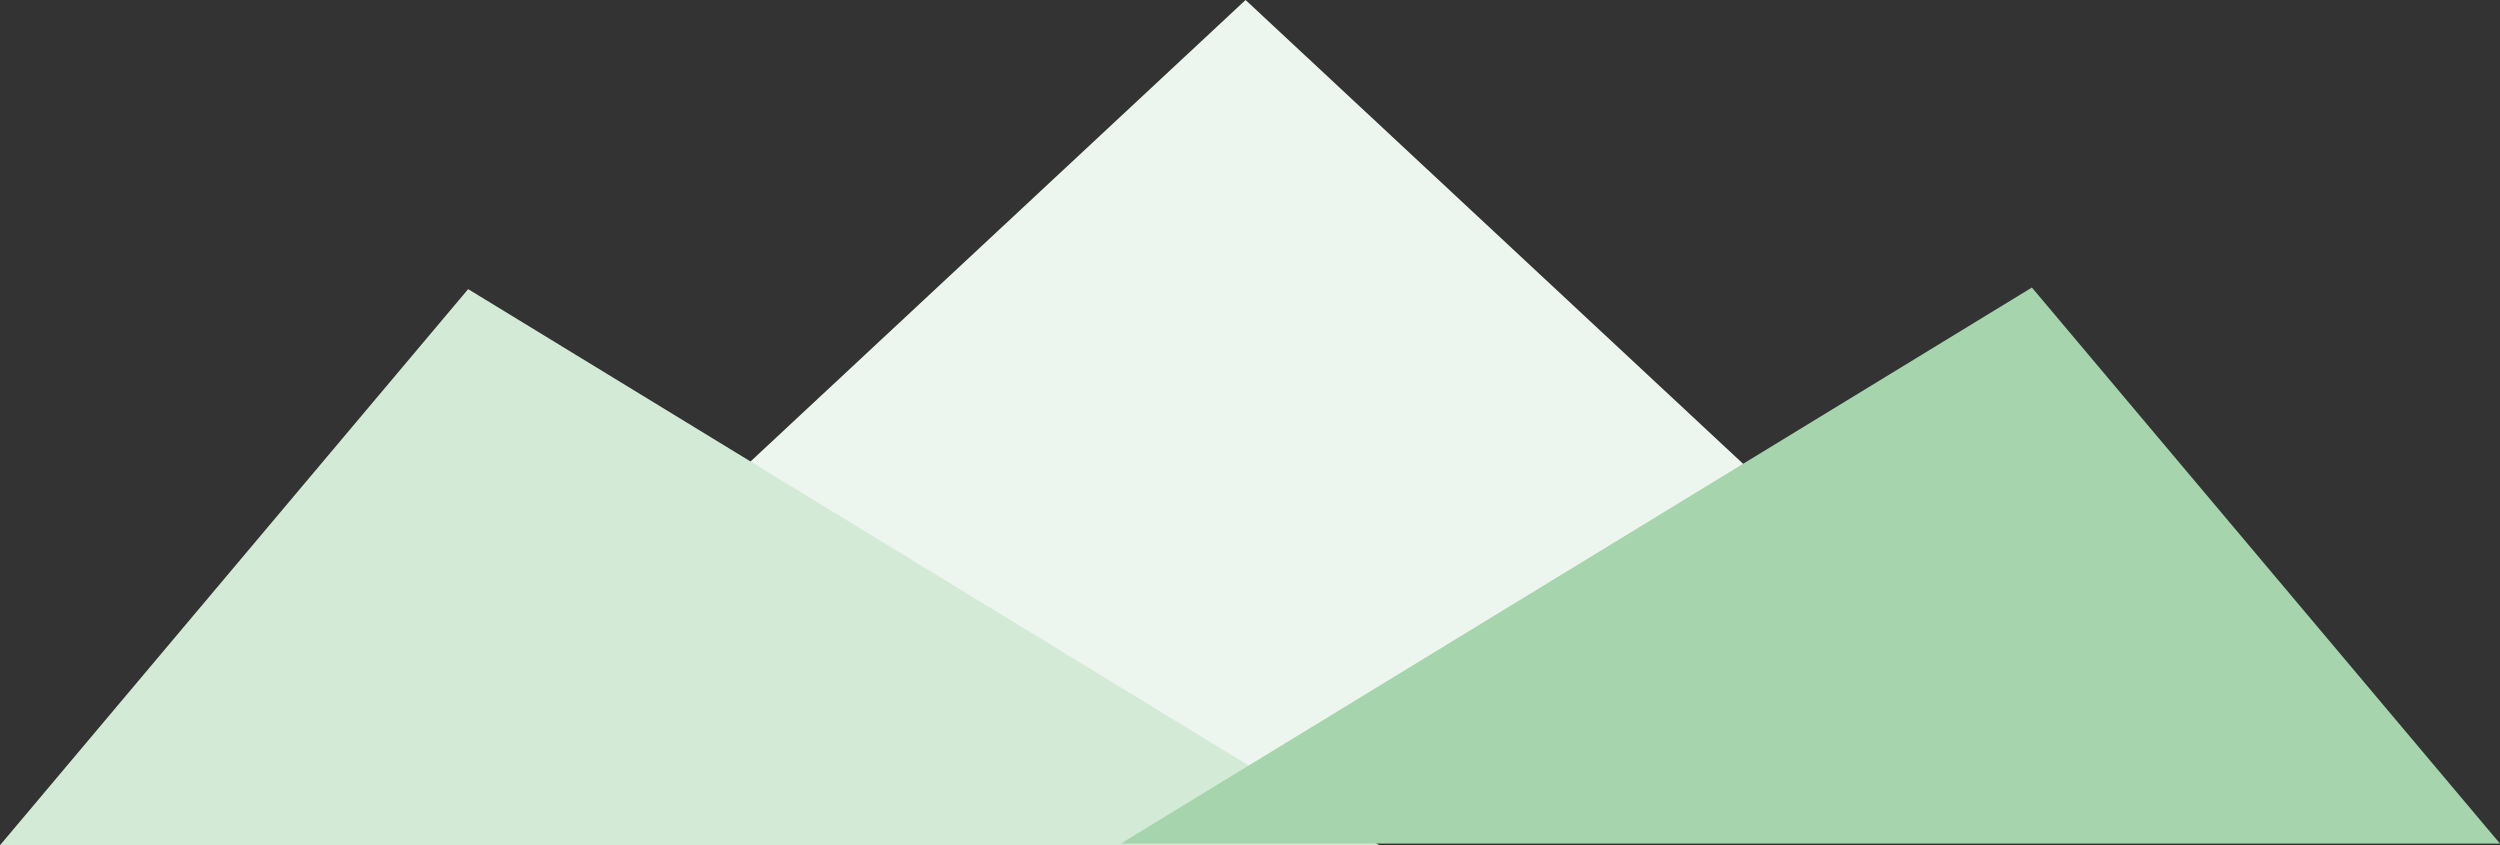
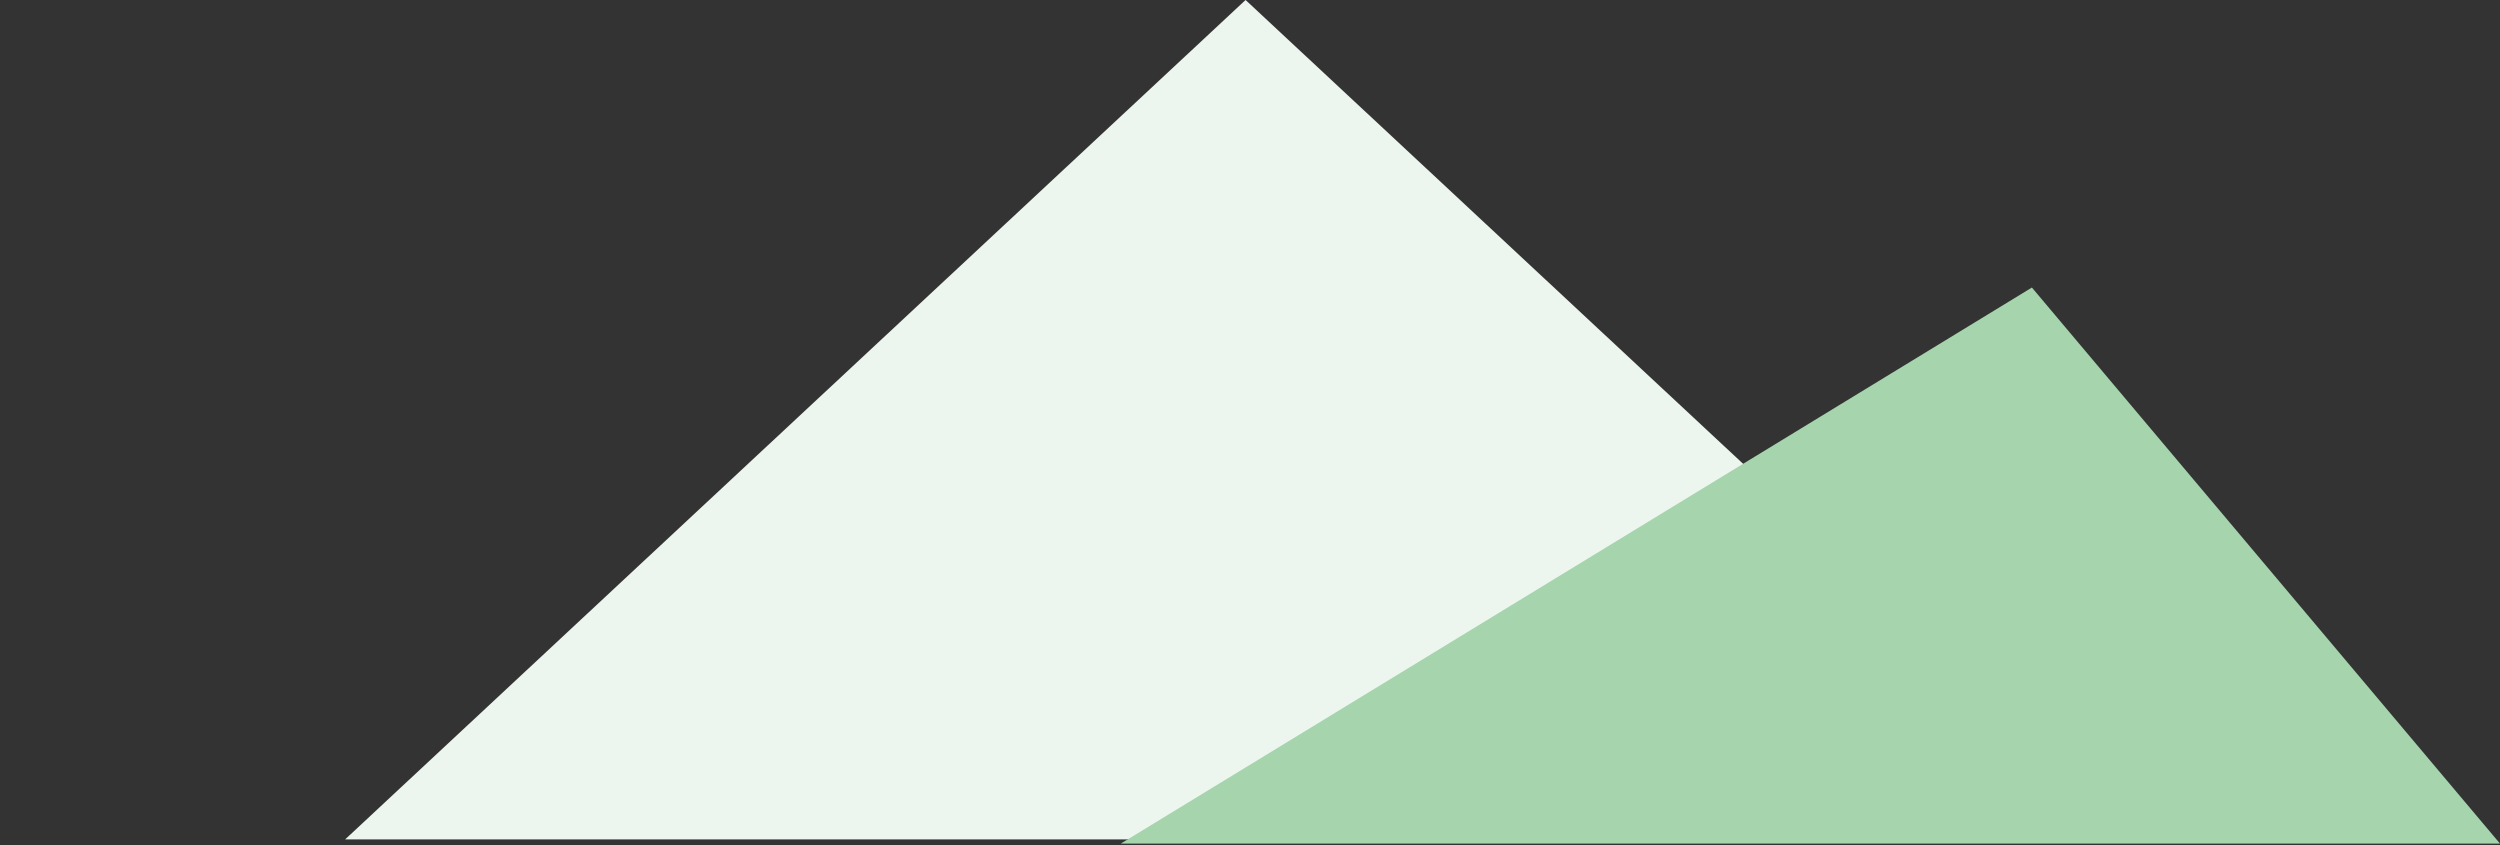
<svg xmlns="http://www.w3.org/2000/svg" width="198.618" height="67.152" viewBox="0 0 198.618 67.152">
  <rect x="0" y="0" width="198.618" height="67.152" fill="#333333" stroke="none" />
  <g id="グループ_4105" data-name="グループ 4105" transform="translate(-1007.86 -6747.167)">
    <path id="パス_3973" data-name="パス 3973" d="M873.817,15.469l-71.539,66.69H945.356Z" transform="translate(233 6731.698)" fill="#edf6ee" />
-     <path id="パス_3974" data-name="パス 3974" d="M774.86,82.621l37.193-44.182,72.388,44.182Z" transform="translate(233 6731.698)" fill="#d2ead6" />
    <path id="パス_3975" data-name="パス 3975" d="M863.9,82.493h109.58l-37.192-44.18Z" transform="translate(233 6731.698)" fill="#a5d4ad" />
  </g>
</svg>